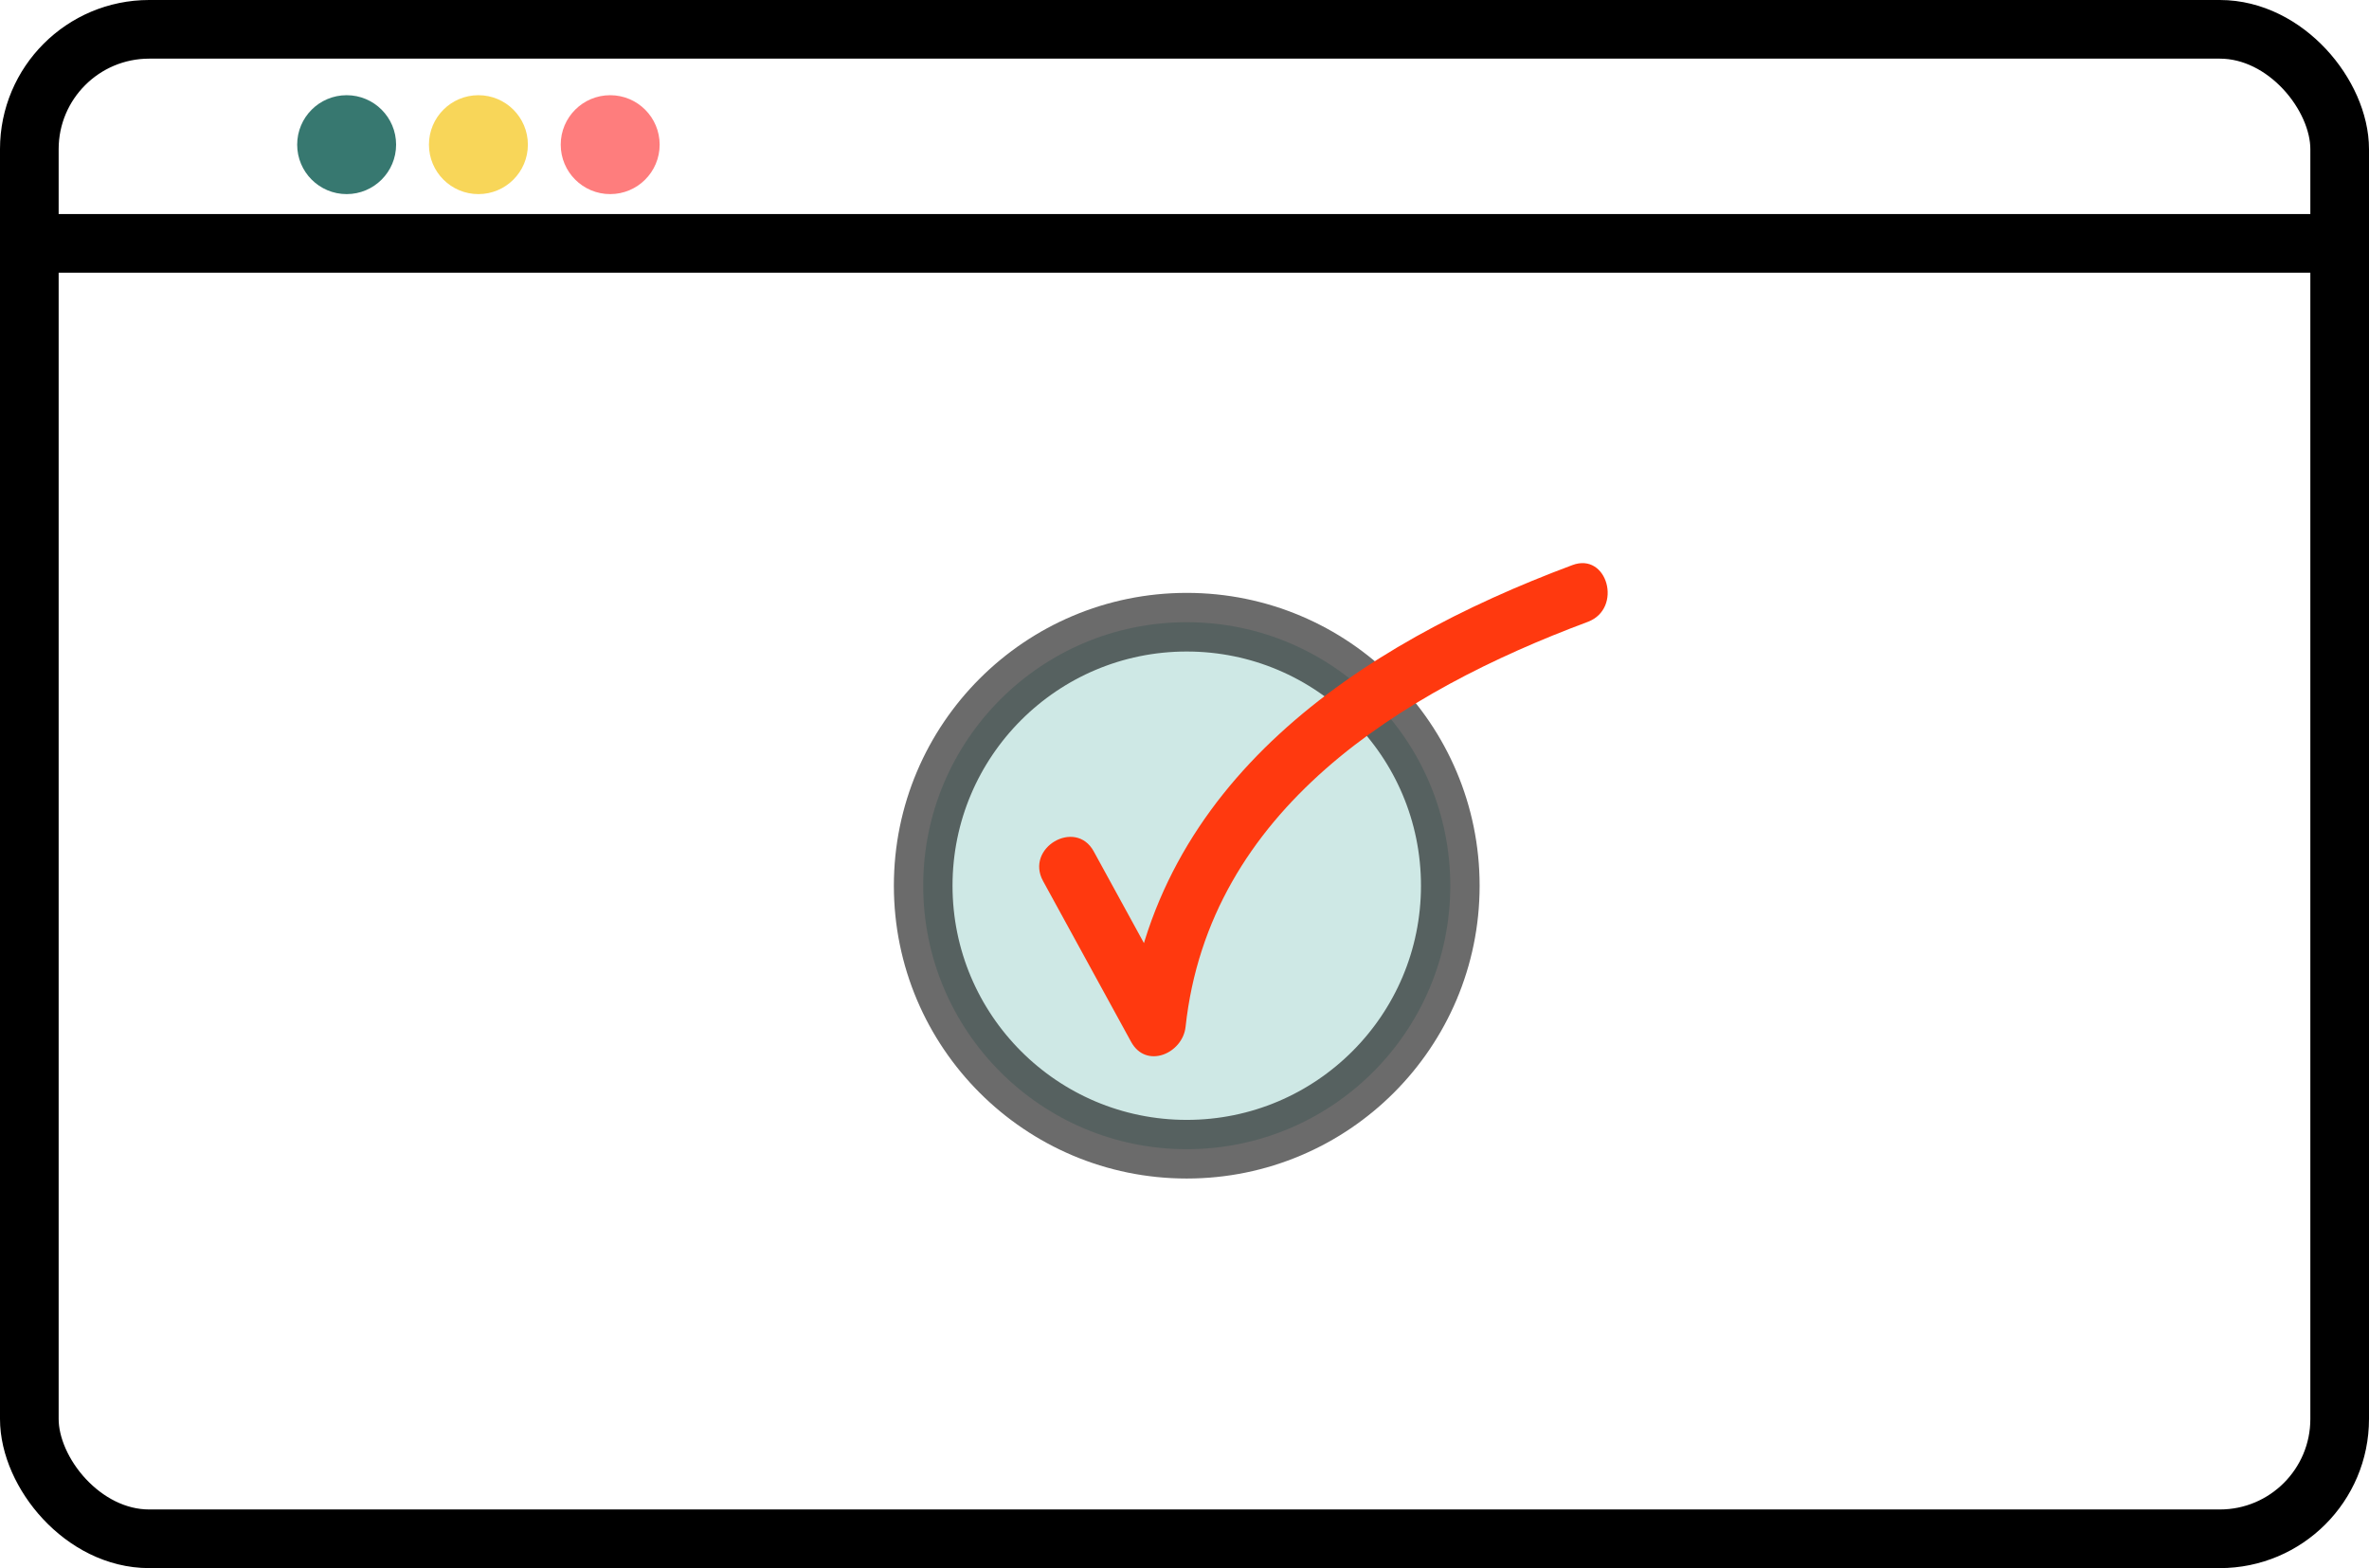
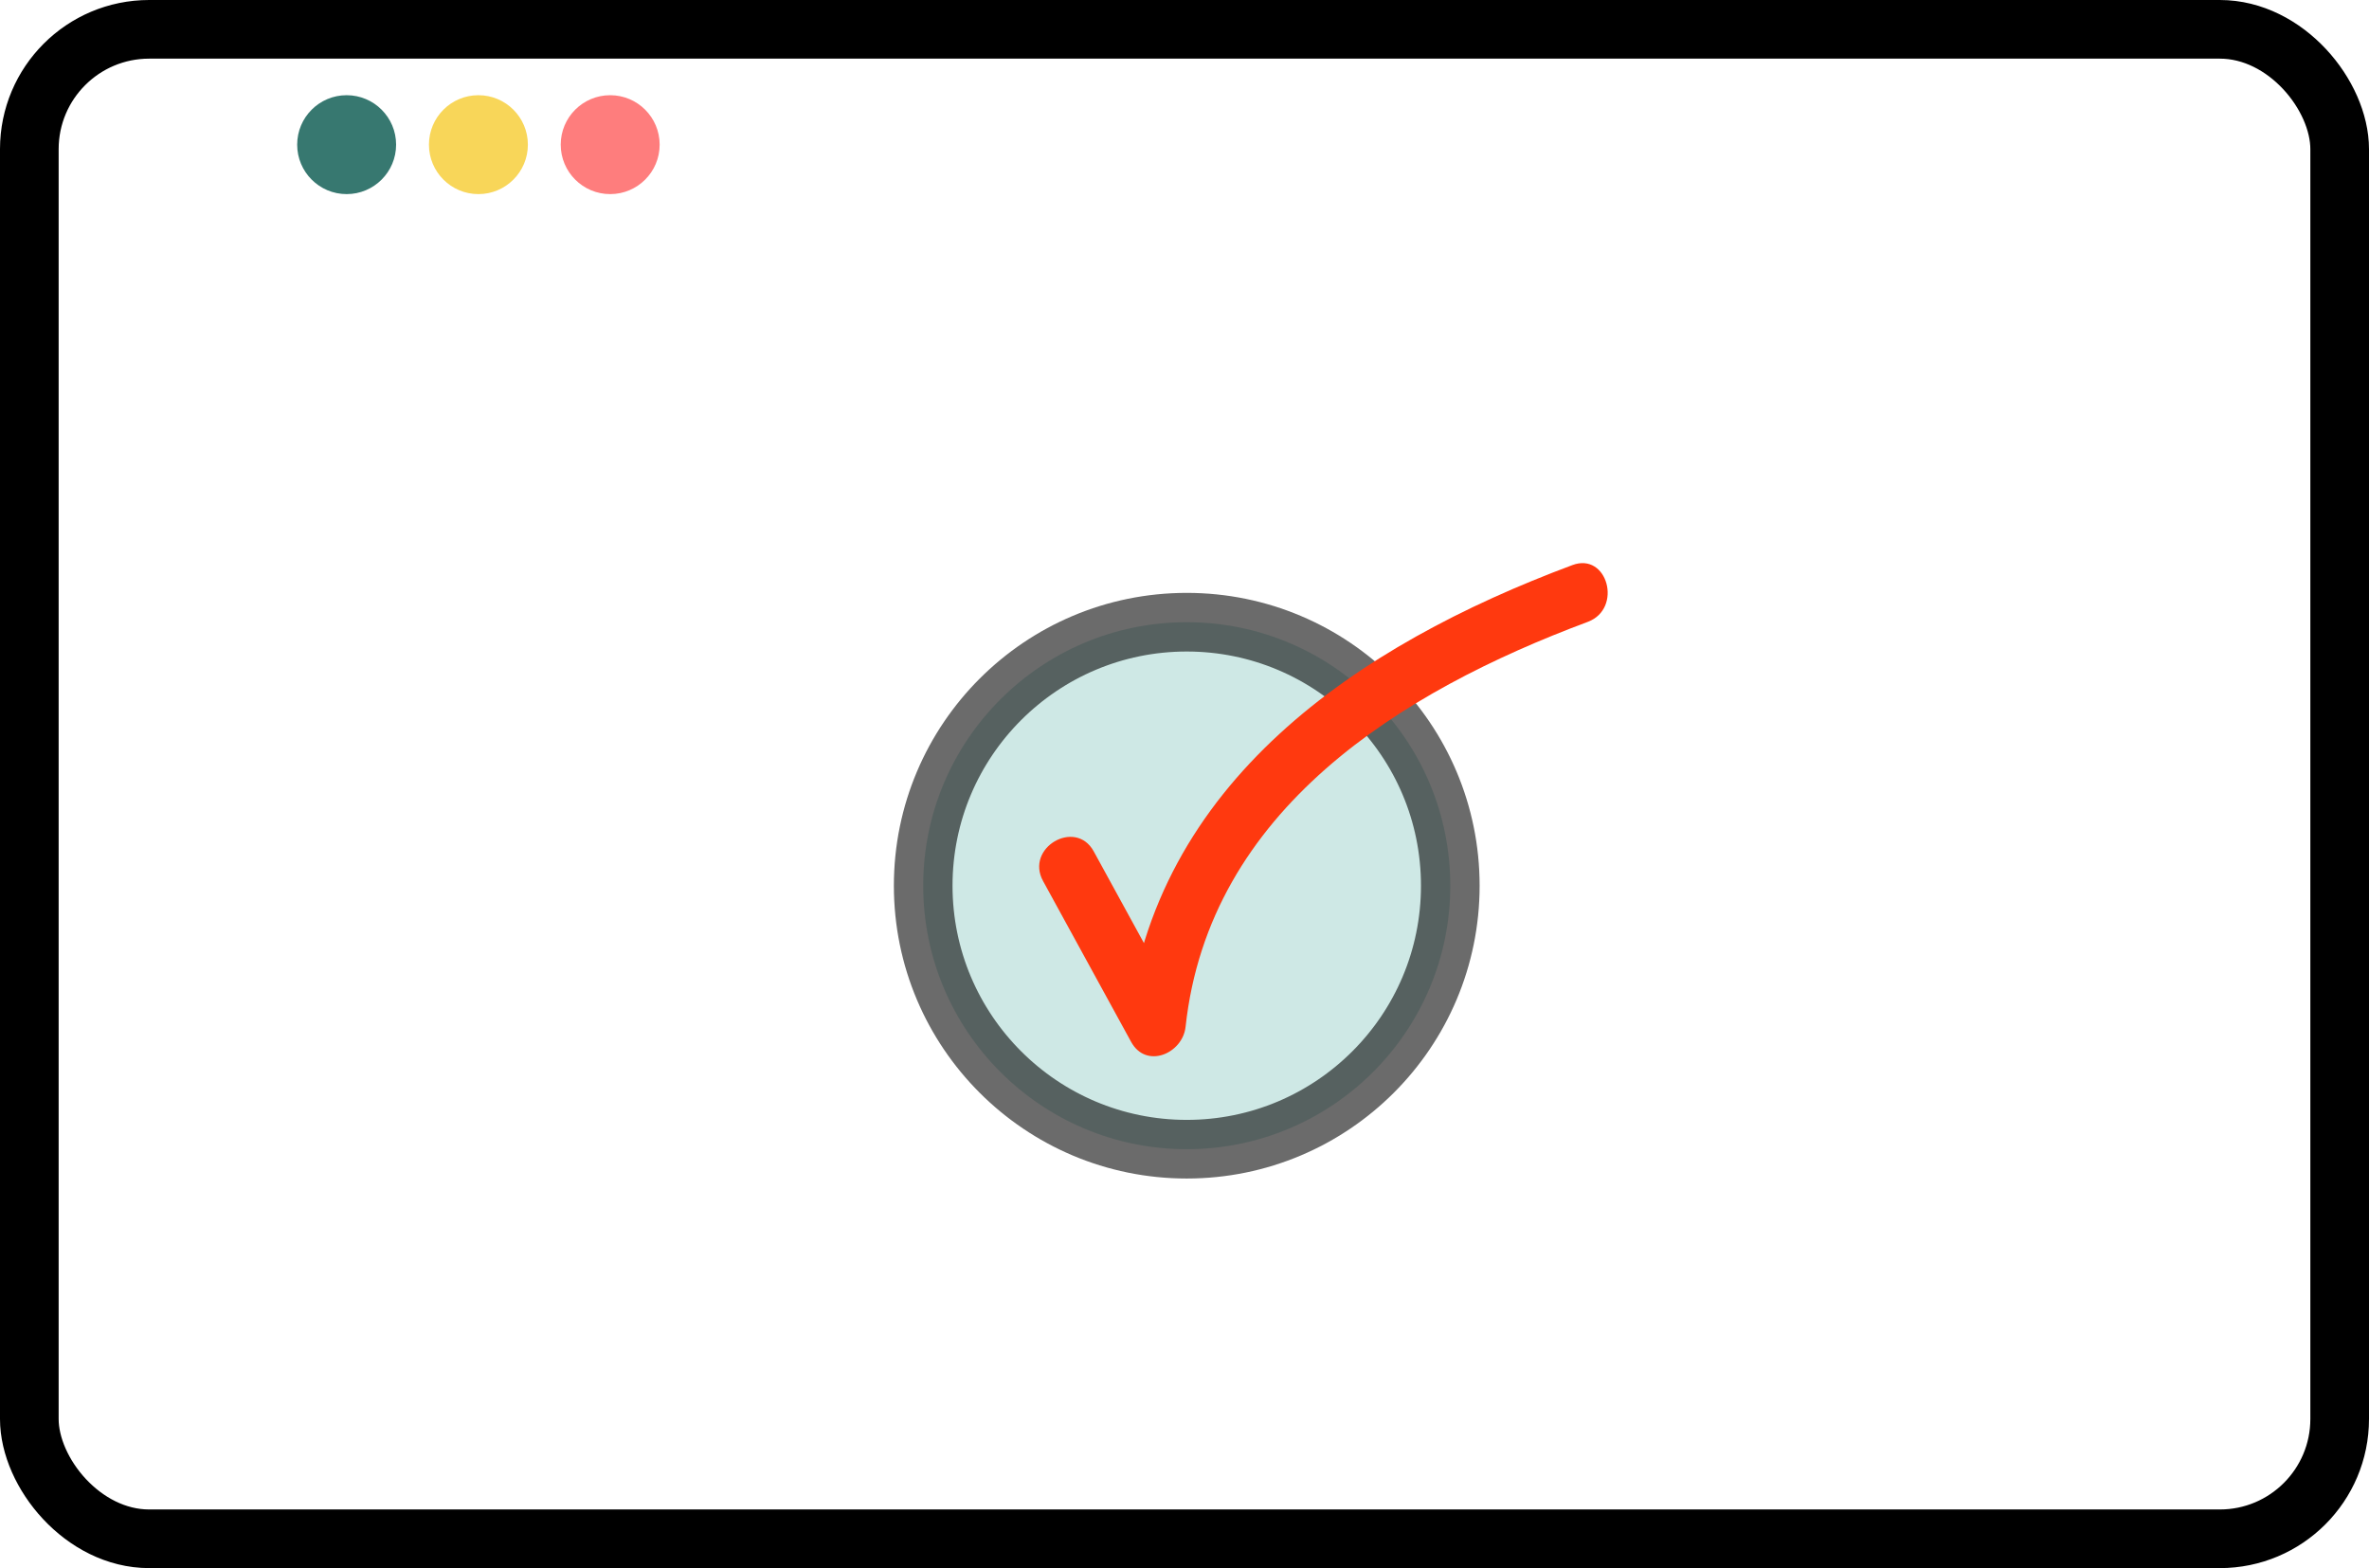
<svg xmlns="http://www.w3.org/2000/svg" viewBox="0 0 121.17 80.22">
  <defs>
    <style>.cls-1{fill:none;}.cls-1,.cls-5{stroke:#000;stroke-miterlimit:10;stroke-width:3px;}.cls-2{fill:#377870;}.cls-3{fill:#f8d659;}.cls-4{fill:#fe7d7d;}.cls-5{fill:#abd8d3;opacity:0.58;}.cls-6{fill:#ff390f;}</style>
  </defs>
  <title>Ресурс 12</title>
  <g id="Слой_2" data-name="Слой 2">
    <g id="Слой_1-2" data-name="Слой 1">
      <rect class="cls-1" x="1.5" y="1.5" width="118.17" height="77.22" rx="6.13" />
-       <line class="cls-1" x1="0.88" y1="12.45" x2="119.05" y2="12.45" />
      <circle class="cls-2" cx="17.73" cy="7.4" r="2.53" />
      <circle class="cls-3" cx="24.47" cy="7.4" r="2.53" />
      <circle class="cls-4" cx="31.21" cy="7.4" r="2.53" />
      <circle class="cls-5" cx="60.7" cy="45.31" r="13.48" />
-       <path class="cls-6" d="M53.35,45.07l4.5,8.22c.77,1.42,2.64.61,2.79-.76,1.2-11.09,11-17.15,20.58-20.72,1.79-.68,1-3.58-.8-2.9C69.46,33,59,40,57.64,52.53l2.8-.76-4.5-8.22c-.93-1.69-3.52-.18-2.59,1.52Z" />
+       <path class="cls-6" d="M53.35,45.07l4.5,8.22c.77,1.42,2.64.61,2.79-.76,1.2-11.09,11-17.15,20.58-20.72,1.79-.68,1-3.58-.8-2.9C69.46,33,59,40,57.64,52.53l2.8-.76-4.5-8.22c-.93-1.69-3.52-.18-2.59,1.52" />
    </g>
  </g>
</svg>